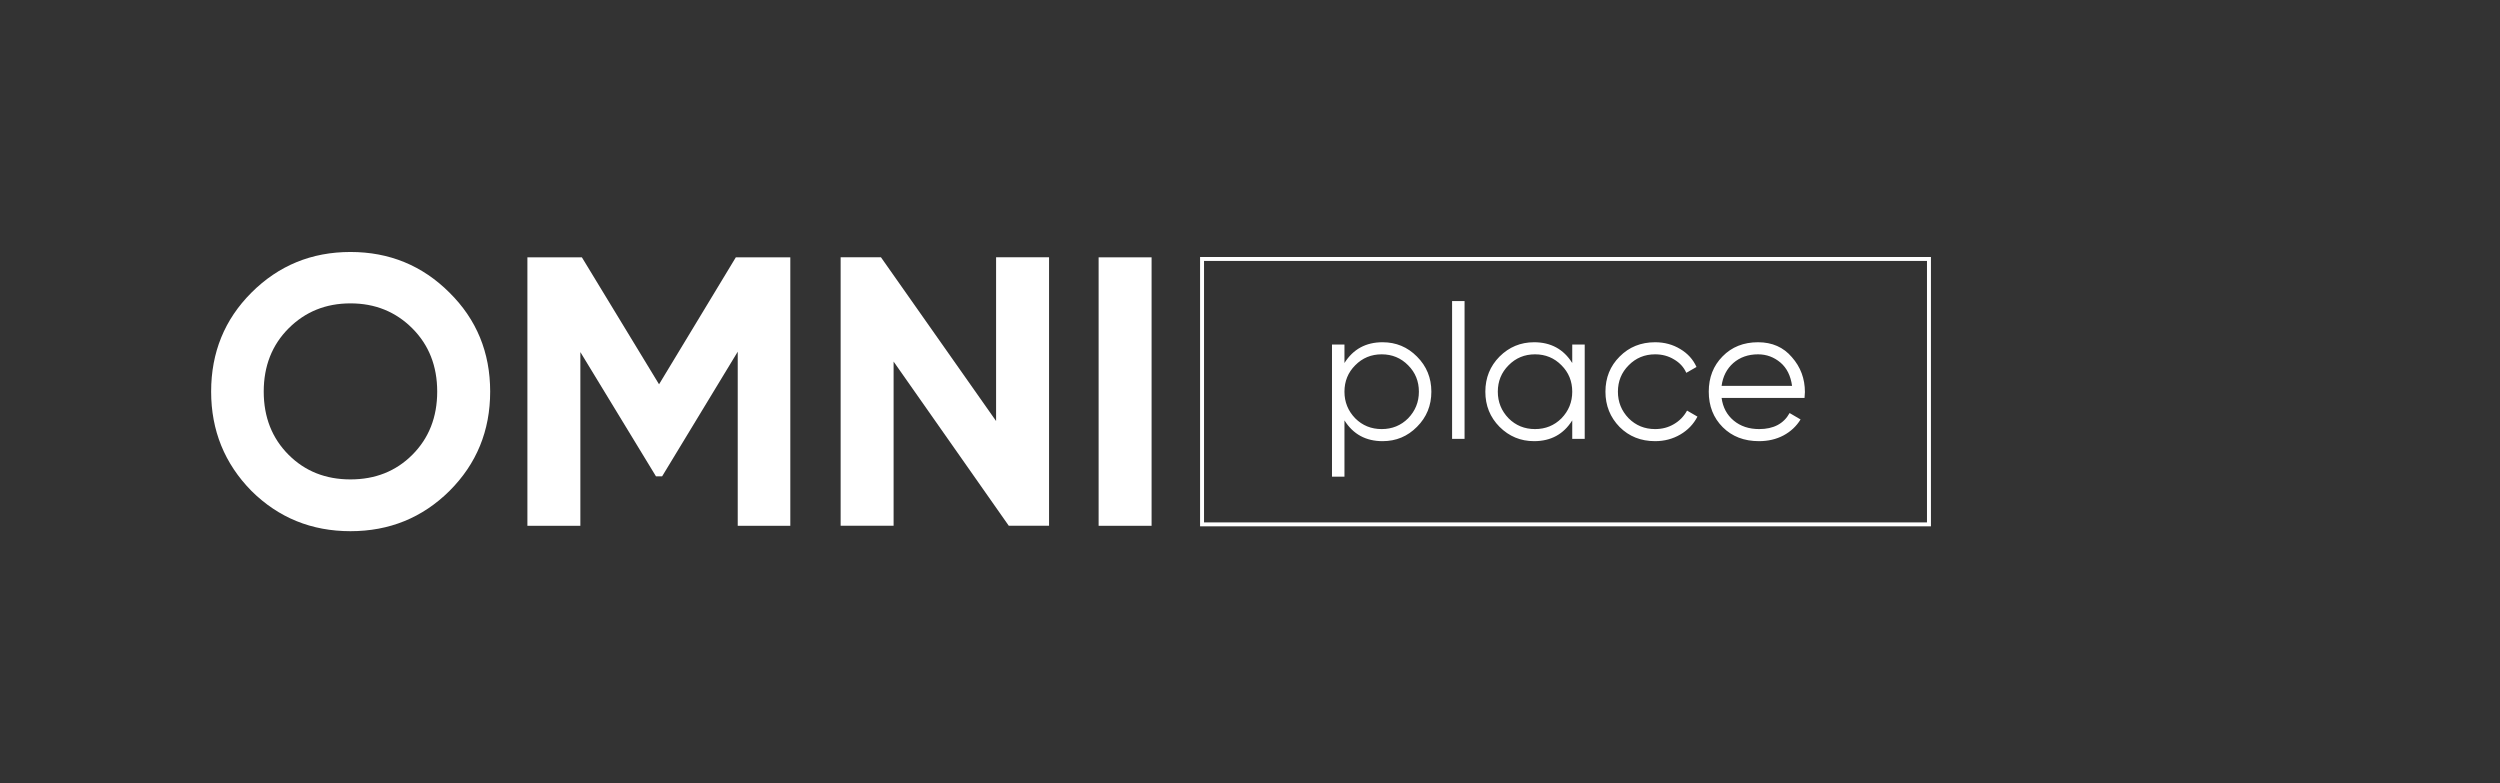
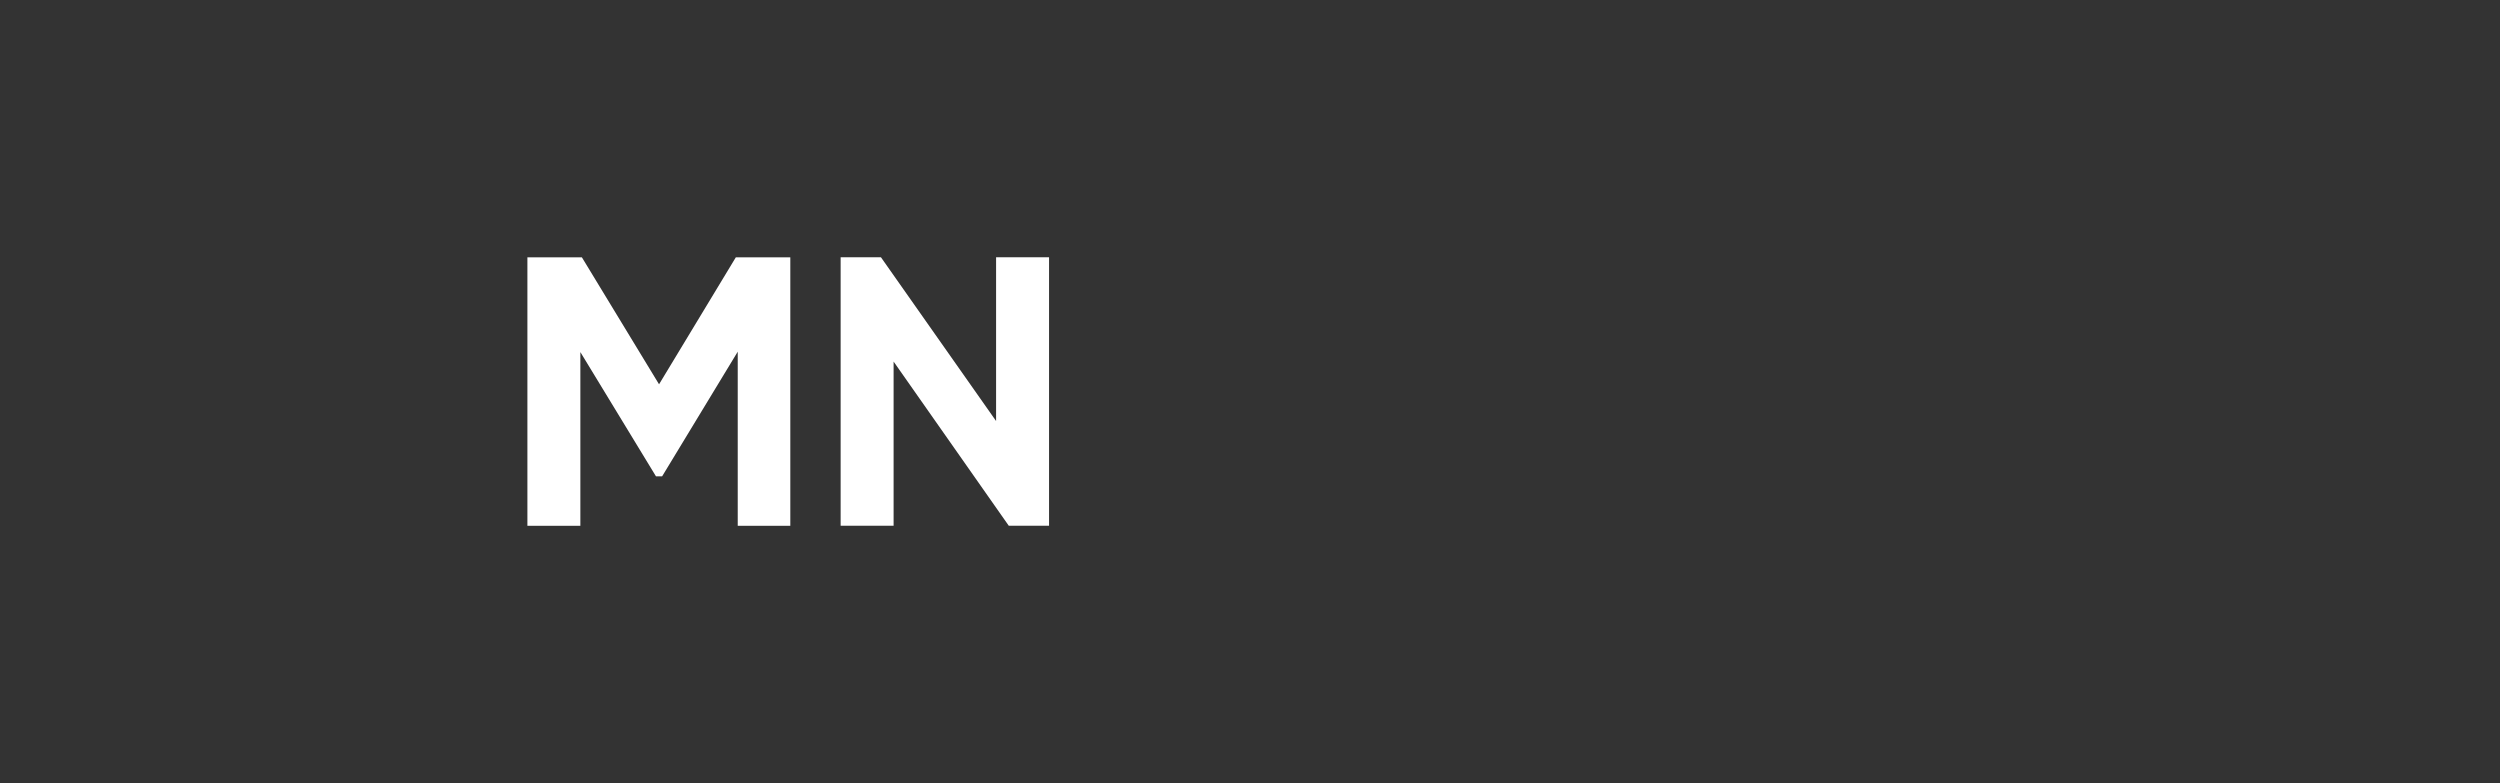
<svg xmlns="http://www.w3.org/2000/svg" viewBox="737.5 2104.5 2525 791" width="2525" height="791" data-guides="{&quot;vertical&quot;:[],&quot;horizontal&quot;:[]}">
  <rect x="737.5" y="2104.5" width="2525" height="791" fill="#333333" stroke="none" />
-   <path fill="#ffffff" stroke="none" fill-opacity="1" stroke-width="1" stroke-opacity="1" alignment-baseline="baseline" baseline-shift="baseline" color="rgb(51, 51, 51)" font-size-adjust="none" id="tSvg2bc2314021" title="Path 1" d="M 1191.482 2600.327 C 1164.088 2627.442 1130.75 2641 1091.468 2641C 1052.186 2641 1018.847 2627.442 991.454 2600.327C 964.318 2572.695 950.75 2539.253 950.75 2500C 950.75 2460.489 964.318 2427.176 991.454 2400.06C 1018.847 2372.687 1052.186 2359 1091.468 2359C 1130.75 2359 1164.088 2372.687 1191.482 2400.06C 1218.876 2427.176 1232.573 2460.489 1232.573 2500C 1232.573 2539.511 1218.876 2572.954 1191.482 2600.327ZM 1029.056 2563.914 C 1045.596 2580.443 1066.399 2588.706 1091.468 2588.706C 1116.535 2588.706 1137.34 2580.443 1153.879 2563.914C 1170.678 2547.129 1179.077 2525.825 1179.077 2500C 1179.077 2474.176 1170.678 2452.871 1153.879 2436.085C 1137.081 2419.299 1116.277 2410.907 1091.468 2410.907C 1066.658 2410.907 1045.854 2419.299 1029.056 2436.085C 1012.257 2452.871 1003.858 2474.176 1003.858 2500C 1003.858 2525.825 1012.257 2547.129 1029.056 2563.914Z" />
  <path fill="#ffffff" stroke="none" fill-opacity="1" stroke-width="1" stroke-opacity="1" alignment-baseline="baseline" baseline-shift="baseline" color="rgb(51, 51, 51)" font-size-adjust="none" id="tSvgd0f9713eb9" title="Path 2" d="M 1480.667 2364.423 C 1499.016 2364.423 1517.365 2364.423 1535.714 2364.423C 1535.714 2454.808 1535.714 2545.192 1535.714 2635.576C 1518.011 2635.576 1500.309 2635.576 1482.606 2635.576C 1482.606 2576.956 1482.606 2518.335 1482.606 2459.715C 1457.15 2501.679 1431.694 2543.643 1406.238 2585.607C 1404.17 2585.607 1402.103 2585.607 1400.035 2585.607C 1374.58 2543.772 1349.124 2501.937 1323.668 2460.102C 1323.668 2518.593 1323.668 2577.085 1323.668 2635.576C 1305.836 2635.576 1288.004 2635.576 1270.172 2635.576C 1270.172 2545.192 1270.172 2454.808 1270.172 2364.423C 1288.521 2364.423 1306.87 2364.423 1325.219 2364.423C 1351.192 2407.162 1377.164 2449.902 1403.137 2492.641C 1428.98 2449.902 1454.824 2407.162 1480.667 2364.423Z" />
  <path fill="#ffffff" stroke="none" fill-opacity="1" stroke-width="1" stroke-opacity="1" alignment-baseline="baseline" baseline-shift="baseline" color="rgb(51, 51, 51)" font-size-adjust="none" id="tSvg114e34da916" title="Path 3" d="M 1743.546 2529.731 C 1743.546 2474.597 1743.546 2419.463 1743.546 2364.328C 1761.378 2364.328 1779.21 2364.328 1797.042 2364.328C 1797.042 2454.713 1797.042 2545.097 1797.042 2635.481C 1783.475 2635.481 1769.907 2635.481 1756.34 2635.481C 1717.573 2580.218 1678.806 2524.954 1640.039 2469.691C 1640.039 2524.954 1640.039 2580.218 1640.039 2635.481C 1622.208 2635.481 1604.376 2635.481 1586.545 2635.481C 1586.545 2545.097 1586.545 2454.713 1586.545 2364.328C 1600.111 2364.328 1613.678 2364.328 1627.245 2364.328C 1666.012 2419.463 1704.779 2474.597 1743.546 2529.731Z" />
-   <path fill="#ffffff" stroke="none" fill-opacity="1" stroke-width="1" stroke-opacity="1" alignment-baseline="baseline" baseline-shift="baseline" color="rgb(51, 51, 51)" font-size-adjust="none" id="tSvgbd65bf9ca" title="Path 4" d="M 1847.104 2635.576 C 1847.104 2545.192 1847.104 2454.808 1847.104 2364.423C 1864.936 2364.423 1882.768 2364.423 1900.601 2364.423C 1900.601 2454.808 1900.601 2545.192 1900.601 2635.576C 1882.768 2635.576 1864.936 2635.576 1847.104 2635.576Z" />
-   <path fill="#ffffff" stroke="none" fill-opacity="1" stroke-width="1" stroke-opacity="1" alignment-baseline="baseline" baseline-shift="baseline" color="rgb(51, 51, 51)" font-size-adjust="none" id="tSvgd5cb7f0b1a" title="Path 5" d="M 2133.948 2450.169 C 2147.554 2450.169 2159.13 2454.998 2168.667 2464.658C 2178.339 2474.318 2183.171 2486.139 2183.171 2500.12C 2183.171 2514.101 2178.339 2525.922 2168.667 2535.582C 2159.13 2545.242 2147.554 2550.071 2133.948 2550.071C 2117.024 2550.071 2104.179 2543.081 2095.403 2529.1C 2095.403 2548.038 2095.403 2566.976 2095.403 2585.915C 2091.206 2585.915 2087.009 2585.915 2082.812 2585.915C 2082.812 2541.428 2082.812 2496.942 2082.812 2452.456C 2087.009 2452.456 2091.206 2452.456 2095.403 2452.456C 2095.403 2458.684 2095.403 2464.912 2095.403 2471.14C 2104.179 2457.159 2117.024 2450.169 2133.948 2450.169ZM 2106.277 2527.003 C 2113.529 2534.248 2122.431 2537.87 2132.991 2537.87C 2143.552 2537.87 2152.454 2534.248 2159.706 2527.003C 2166.949 2519.504 2170.579 2510.542 2170.579 2500.12C 2170.579 2489.571 2166.949 2480.673 2159.706 2473.428C 2152.454 2466.056 2143.552 2462.37 2132.991 2462.37C 2122.431 2462.37 2113.529 2466.056 2106.277 2473.428C 2099.025 2480.673 2095.403 2489.571 2095.403 2500.12C 2095.403 2510.542 2099.025 2519.504 2106.277 2527.003ZM 2216.705 2547.784 C 2212.505 2547.784 2208.305 2547.784 2204.105 2547.784C 2204.105 2501.391 2204.105 2454.998 2204.105 2408.605C 2208.305 2408.605 2212.505 2408.605 2216.705 2408.605C 2216.705 2454.998 2216.705 2501.391 2216.705 2547.784ZM 2325.466 2471.14 C 2325.466 2464.912 2325.466 2458.684 2325.466 2452.456C 2329.664 2452.456 2333.861 2452.456 2338.058 2452.456C 2338.058 2484.232 2338.058 2516.008 2338.058 2547.784C 2333.861 2547.784 2329.664 2547.784 2325.466 2547.784C 2325.466 2541.556 2325.466 2535.328 2325.466 2529.1C 2316.691 2543.081 2303.846 2550.071 2286.922 2550.071C 2273.316 2550.071 2261.68 2545.242 2252.008 2535.582C 2242.472 2525.922 2237.699 2514.101 2237.699 2500.12C 2237.699 2486.139 2242.472 2474.318 2252.008 2464.658C 2261.68 2454.998 2273.316 2450.169 2286.922 2450.169C 2303.846 2450.169 2316.691 2457.159 2325.466 2471.14ZM 2261.173 2527.003 C 2268.416 2534.248 2277.326 2537.87 2287.879 2537.87C 2298.439 2537.87 2307.341 2534.248 2314.593 2527.003C 2321.845 2519.504 2325.466 2510.542 2325.466 2500.12C 2325.466 2489.571 2321.845 2480.673 2314.593 2473.428C 2307.341 2466.056 2298.439 2462.37 2287.879 2462.37C 2277.326 2462.37 2268.416 2466.056 2261.173 2473.428C 2253.921 2480.673 2250.291 2489.571 2250.291 2500.12C 2250.291 2510.542 2253.921 2519.504 2261.173 2527.003ZM 2409.18 2550.071 C 2394.803 2550.071 2382.847 2545.305 2373.31 2535.773C 2363.765 2525.986 2359.001 2514.101 2359.001 2500.12C 2359.001 2486.012 2363.765 2474.191 2373.31 2464.658C 2382.847 2454.998 2394.803 2450.169 2409.18 2450.169C 2418.59 2450.169 2427.052 2452.456 2434.558 2457.032C 2442.063 2461.481 2447.53 2467.518 2450.965 2475.144C 2447.53 2477.114 2444.094 2479.084 2440.659 2481.054C 2438.12 2475.335 2433.982 2470.822 2428.262 2467.518C 2422.66 2464.087 2416.305 2462.37 2409.18 2462.37C 2398.62 2462.37 2389.718 2466.056 2382.466 2473.428C 2375.214 2480.673 2371.592 2489.571 2371.592 2500.12C 2371.592 2510.542 2375.214 2519.504 2382.466 2527.003C 2389.718 2534.248 2398.62 2537.87 2409.18 2537.87C 2416.178 2537.87 2422.474 2536.218 2428.067 2532.913C 2433.796 2529.608 2438.247 2525.033 2441.42 2519.186C 2444.921 2521.219 2448.421 2523.253 2451.921 2525.286C 2447.978 2532.913 2442.19 2538.951 2434.558 2543.399C 2426.925 2547.848 2418.463 2550.071 2409.18 2550.071ZM 2513.143 2450.169 C 2527.385 2450.169 2538.775 2455.189 2547.296 2465.23C 2556.071 2475.144 2560.463 2486.901 2560.463 2500.501C 2560.463 2501.137 2560.327 2503.107 2560.073 2506.412C 2532.155 2506.412 2504.236 2506.412 2476.317 2506.412C 2477.586 2515.945 2481.657 2523.571 2488.528 2529.29C 2495.399 2535.01 2503.979 2537.87 2514.286 2537.87C 2528.79 2537.87 2539.029 2532.468 2545.003 2521.664C 2548.692 2523.825 2552.381 2525.985 2556.071 2528.146C 2551.874 2535.01 2546.086 2540.412 2538.707 2544.352C 2531.455 2548.166 2523.256 2550.071 2514.091 2550.071C 2499.088 2550.071 2486.878 2545.369 2477.46 2535.963C 2468.05 2526.557 2463.345 2514.61 2463.345 2500.12C 2463.345 2485.757 2467.982 2473.873 2477.273 2464.468C 2486.556 2454.935 2498.513 2450.169 2513.143 2450.169ZM 2513.143 2462.37 C 2503.218 2462.37 2494.891 2465.294 2488.147 2471.14C 2481.53 2476.987 2477.586 2484.677 2476.317 2494.21C 2500.039 2494.21 2523.76 2494.21 2547.482 2494.21C 2546.086 2484.042 2542.202 2476.225 2535.847 2470.759C 2529.23 2465.166 2521.665 2462.37 2513.143 2462.37Z" />
-   <path fill="none" stroke="#ffffff" fill-opacity="1" stroke-width="4" stroke-opacity="1" alignment-baseline="baseline" baseline-shift="baseline" color="rgb(51, 51, 51)" font-size-adjust="none" id="tSvg1fa4a5a138" title="Path 6" d="M 2685.75 2366.074 C 2441.022 2366.074 2196.295 2366.074 1951.568 2366.074C 1951.568 2455.422 1951.568 2544.769 1951.568 2634.117C 2196.295 2634.117 2441.022 2634.117 2685.75 2634.117C 2685.75 2544.769 2685.75 2455.422 2685.75 2366.074Z" />
  <defs />
</svg>